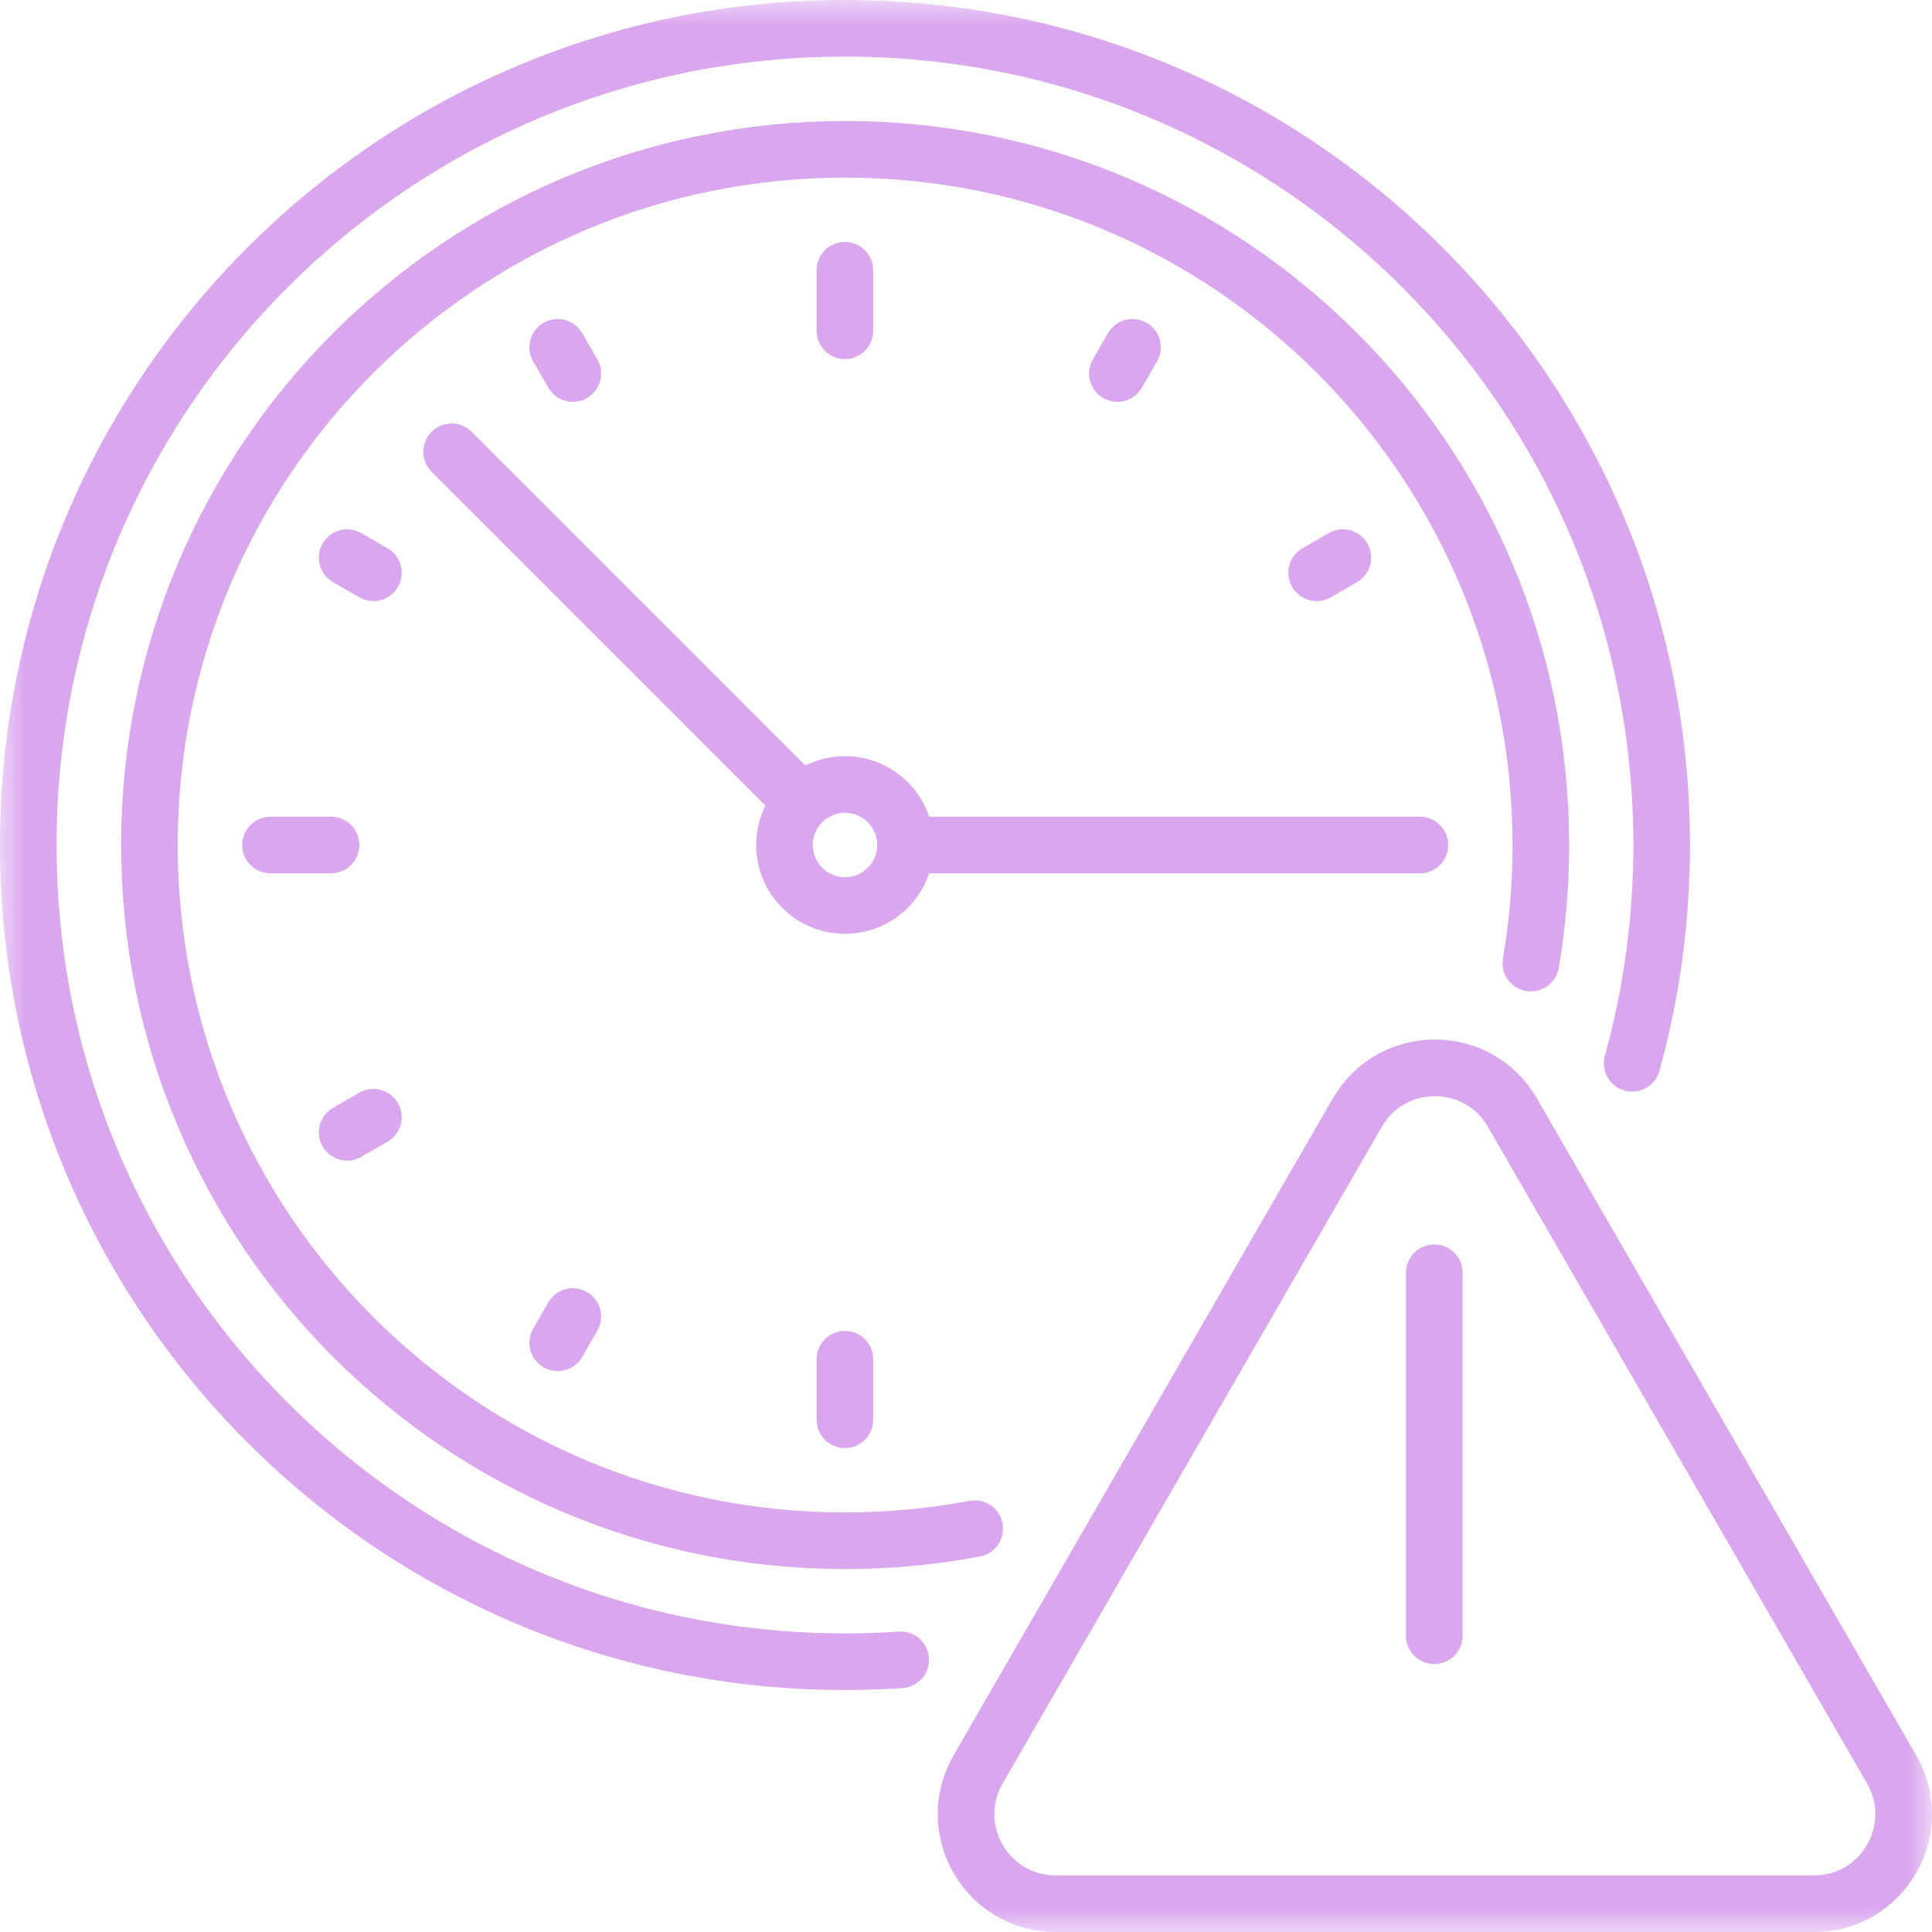
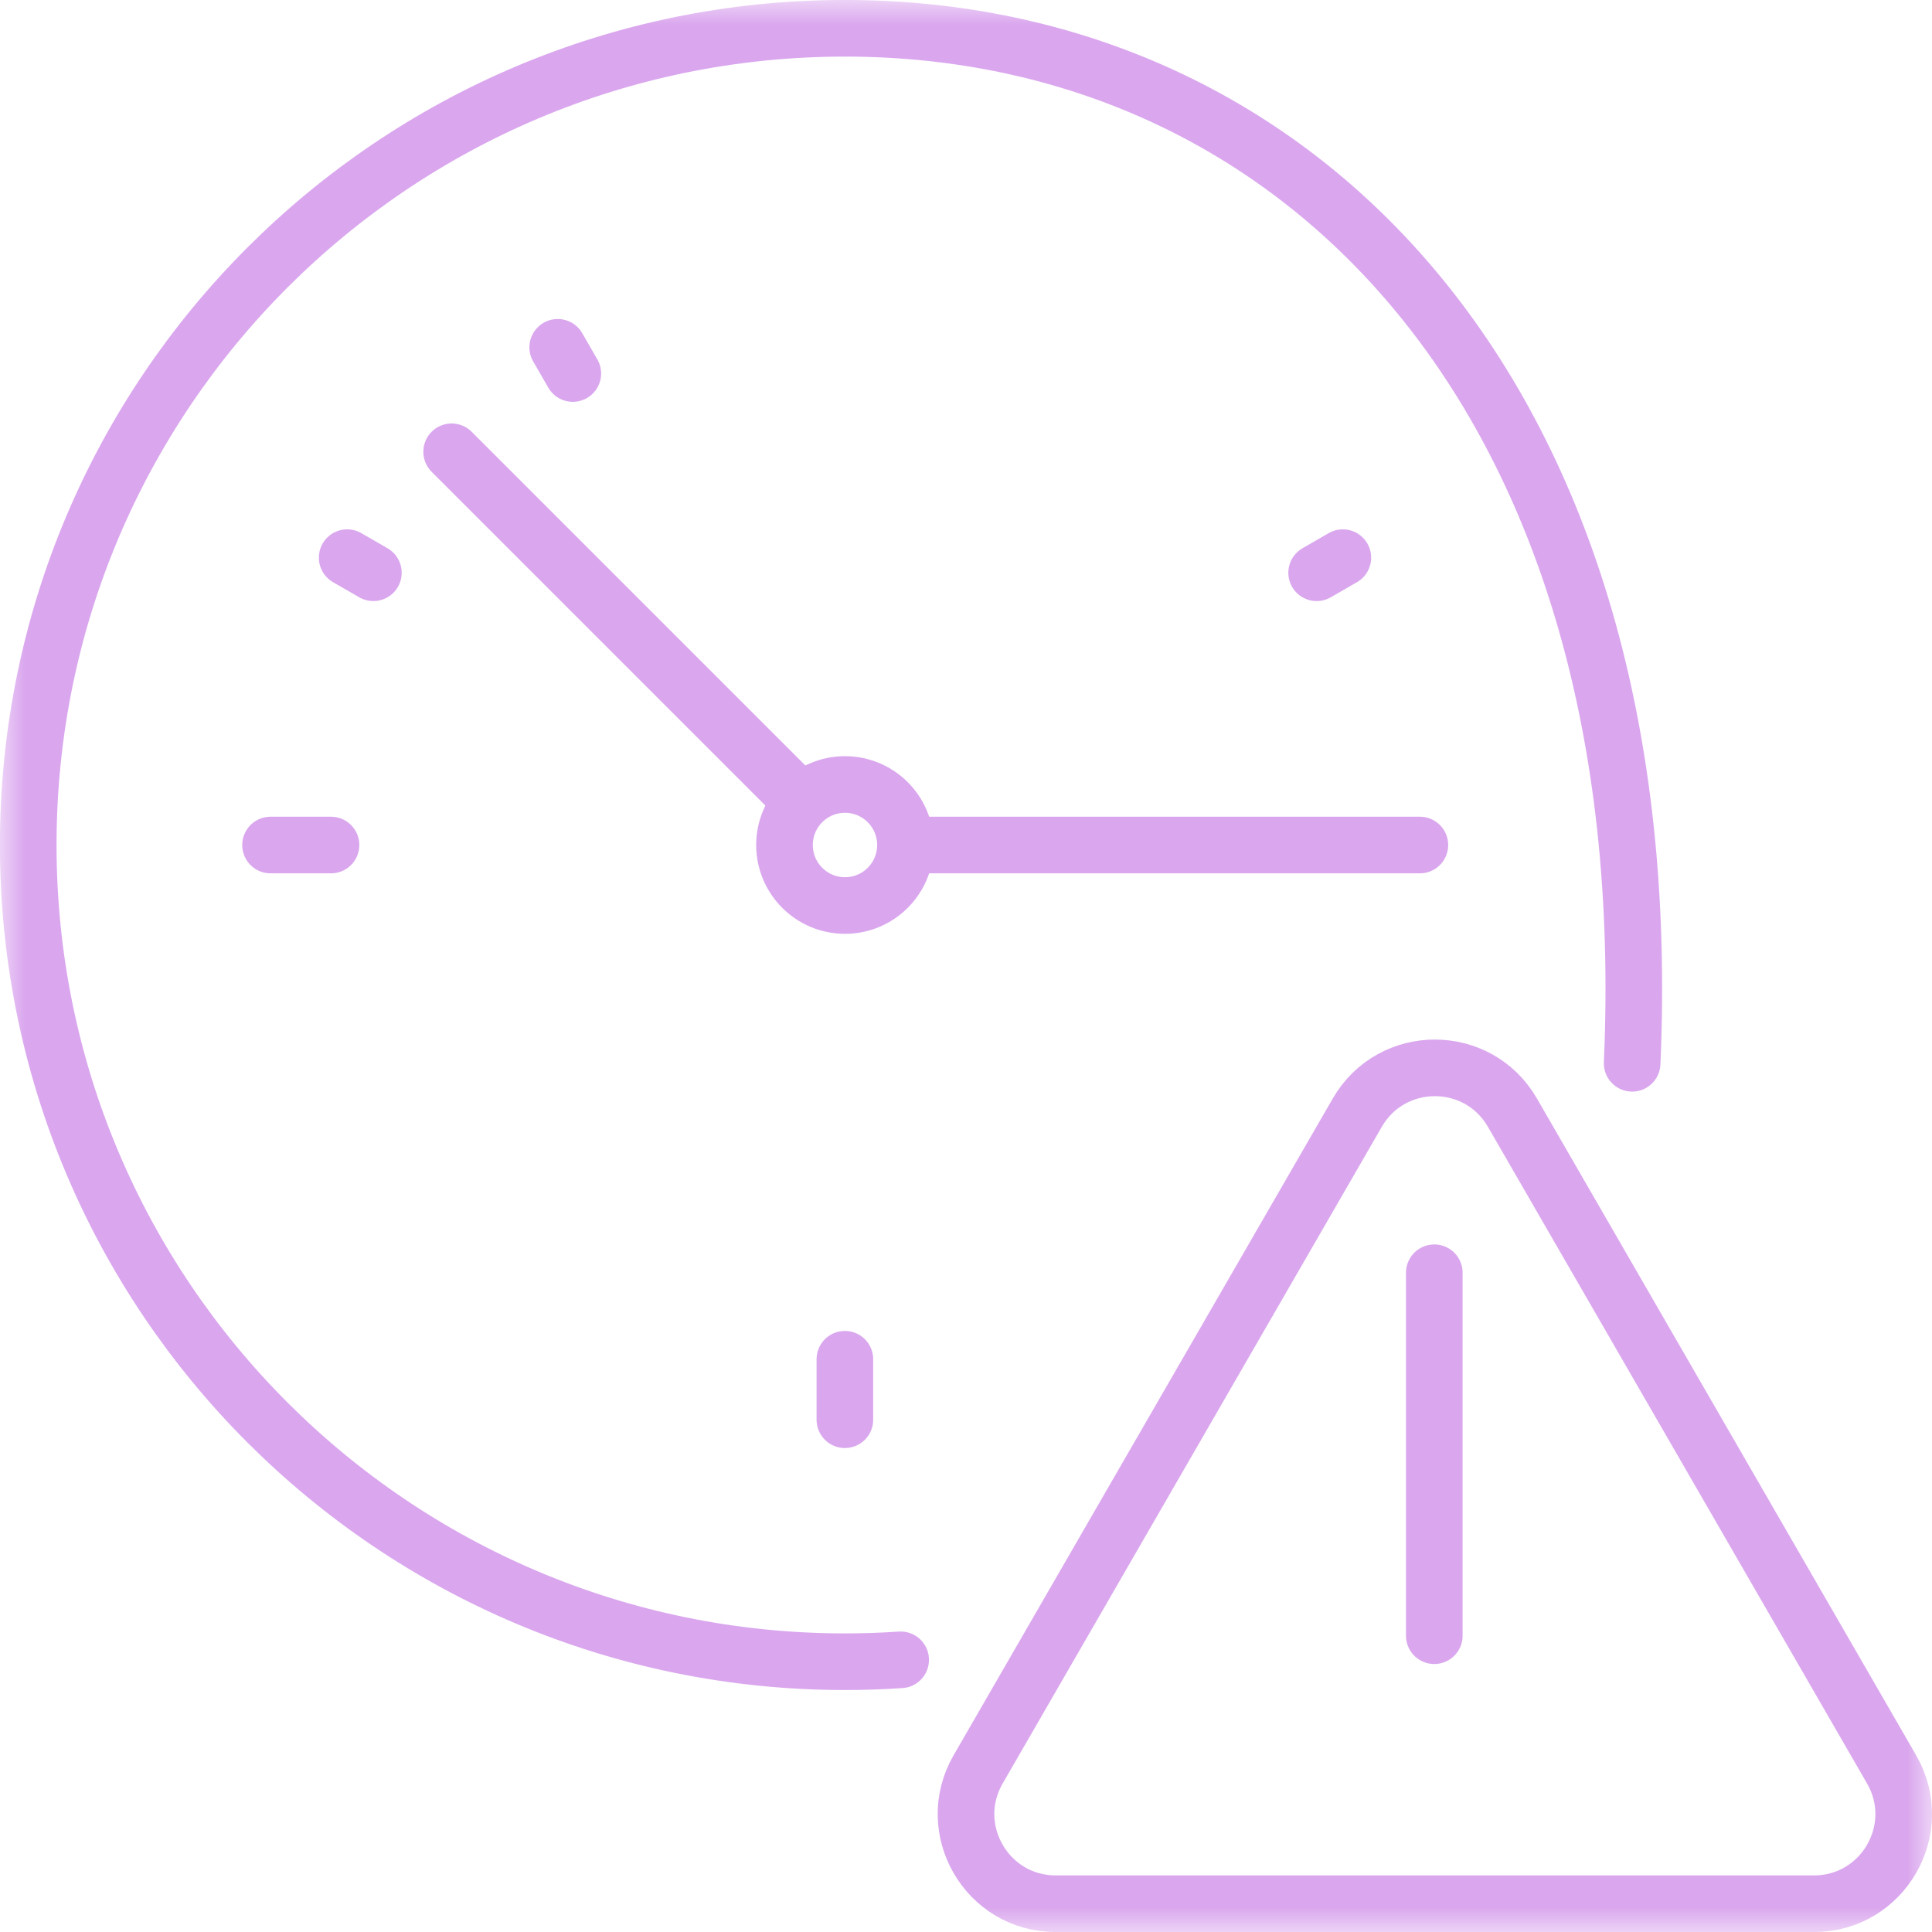
<svg xmlns="http://www.w3.org/2000/svg" width="39" height="39" viewBox="0 0 39 39" fill="none">
  <mask id="mask0_2186_16834" style="mask-type:luminance" maskUnits="userSpaceOnUse" x="0" y="0" width="39" height="39">
    <path d="M0 0H39V39H0V0Z" fill="white" />
  </mask>
  <g mask="url(#mask0_2186_16834)">
-     <path d="M32.947 21.464C33.336 20.061 33.543 18.584 33.543 17.058C33.543 7.952 26.162 0.571 17.057 0.571C7.952 0.571 0.57 7.952 0.57 17.058C0.57 26.163 7.952 33.544 17.057 33.544C17.434 33.544 17.809 33.531 18.181 33.506" stroke="#DAA7EE" stroke-width="1.143" stroke-miterlimit="10" stroke-linecap="round" stroke-linejoin="round" />
-     <path d="M30.902 19.441C31.035 18.666 31.104 17.87 31.104 17.058C31.104 9.301 24.816 3.014 17.059 3.014C9.303 3.014 3.016 9.301 3.016 17.058C3.016 24.814 9.303 31.102 17.059 31.102C17.954 31.102 18.828 31.018 19.676 30.858" stroke="#DAA7EE" stroke-width="1.143" stroke-miterlimit="10" stroke-linecap="round" stroke-linejoin="round" />
+     <path d="M32.947 21.464C33.543 7.952 26.162 0.571 17.057 0.571C7.952 0.571 0.57 7.952 0.57 17.058C0.57 26.163 7.952 33.544 17.057 33.544C17.434 33.544 17.809 33.531 18.181 33.506" stroke="#DAA7EE" stroke-width="1.143" stroke-miterlimit="10" stroke-linecap="round" stroke-linejoin="round" />
    <path d="M27.399 22.46L19.745 35.717C19.049 36.922 19.919 38.429 21.311 38.429H36.618C38.01 38.429 38.88 36.922 38.184 35.717L30.53 22.46C29.834 21.255 28.095 21.255 27.399 22.46Z" stroke="#DAA7EE" stroke-width="1.143" stroke-miterlimit="10" stroke-linecap="round" stroke-linejoin="round" />
    <path d="M28.953 25.692V33.019" stroke="#DAA7EE" stroke-width="1.143" stroke-miterlimit="10" stroke-linecap="round" stroke-linejoin="round" />
    <path d="M18.278 17.058C18.278 17.732 17.732 18.279 17.057 18.279C16.383 18.279 15.836 17.732 15.836 17.058C15.836 16.383 16.383 15.836 17.057 15.836C17.732 15.836 18.278 16.383 18.278 17.058Z" stroke="#DAA7EE" stroke-width="1.143" stroke-miterlimit="10" stroke-linecap="round" stroke-linejoin="round" />
    <path d="M18.281 17.058H28.662" stroke="#DAA7EE" stroke-width="1.143" stroke-miterlimit="10" stroke-linecap="round" stroke-linejoin="round" />
    <path d="M16.009 16.012L9.117 9.12" stroke="#DAA7EE" stroke-width="1.143" stroke-miterlimit="10" stroke-linecap="round" stroke-linejoin="round" />
    <path d="M5.461 17.058H6.682" stroke="#DAA7EE" stroke-width="1.143" stroke-miterlimit="10" stroke-linecap="round" stroke-linejoin="round" />
-     <path d="M17.055 5.456V6.677" stroke="#DAA7EE" stroke-width="1.143" stroke-miterlimit="10" stroke-linecap="round" stroke-linejoin="round" />
    <path d="M17.055 27.438V28.659" stroke="#DAA7EE" stroke-width="1.143" stroke-miterlimit="10" stroke-linecap="round" stroke-linejoin="round" />
-     <path d="M11.258 27.105L11.563 26.576" stroke="#DAA7EE" stroke-width="1.143" stroke-miterlimit="10" stroke-linecap="round" stroke-linejoin="round" />
-     <path d="M22.555 7.54L22.86 7.011" stroke="#DAA7EE" stroke-width="1.143" stroke-miterlimit="10" stroke-linecap="round" stroke-linejoin="round" />
    <path d="M7.008 11.257L7.537 11.562" stroke="#DAA7EE" stroke-width="1.143" stroke-miterlimit="10" stroke-linecap="round" stroke-linejoin="round" />
    <path d="M11.563 7.54L11.258 7.011" stroke="#DAA7EE" stroke-width="1.143" stroke-miterlimit="10" stroke-linecap="round" stroke-linejoin="round" />
    <path d="M27.107 11.257L26.578 11.562" stroke="#DAA7EE" stroke-width="1.143" stroke-miterlimit="10" stroke-linecap="round" stroke-linejoin="round" />
-     <path d="M7.537 22.553L7.008 22.858" stroke="#DAA7EE" stroke-width="1.143" stroke-miterlimit="10" stroke-linecap="round" stroke-linejoin="round" />
  </g>
</svg>